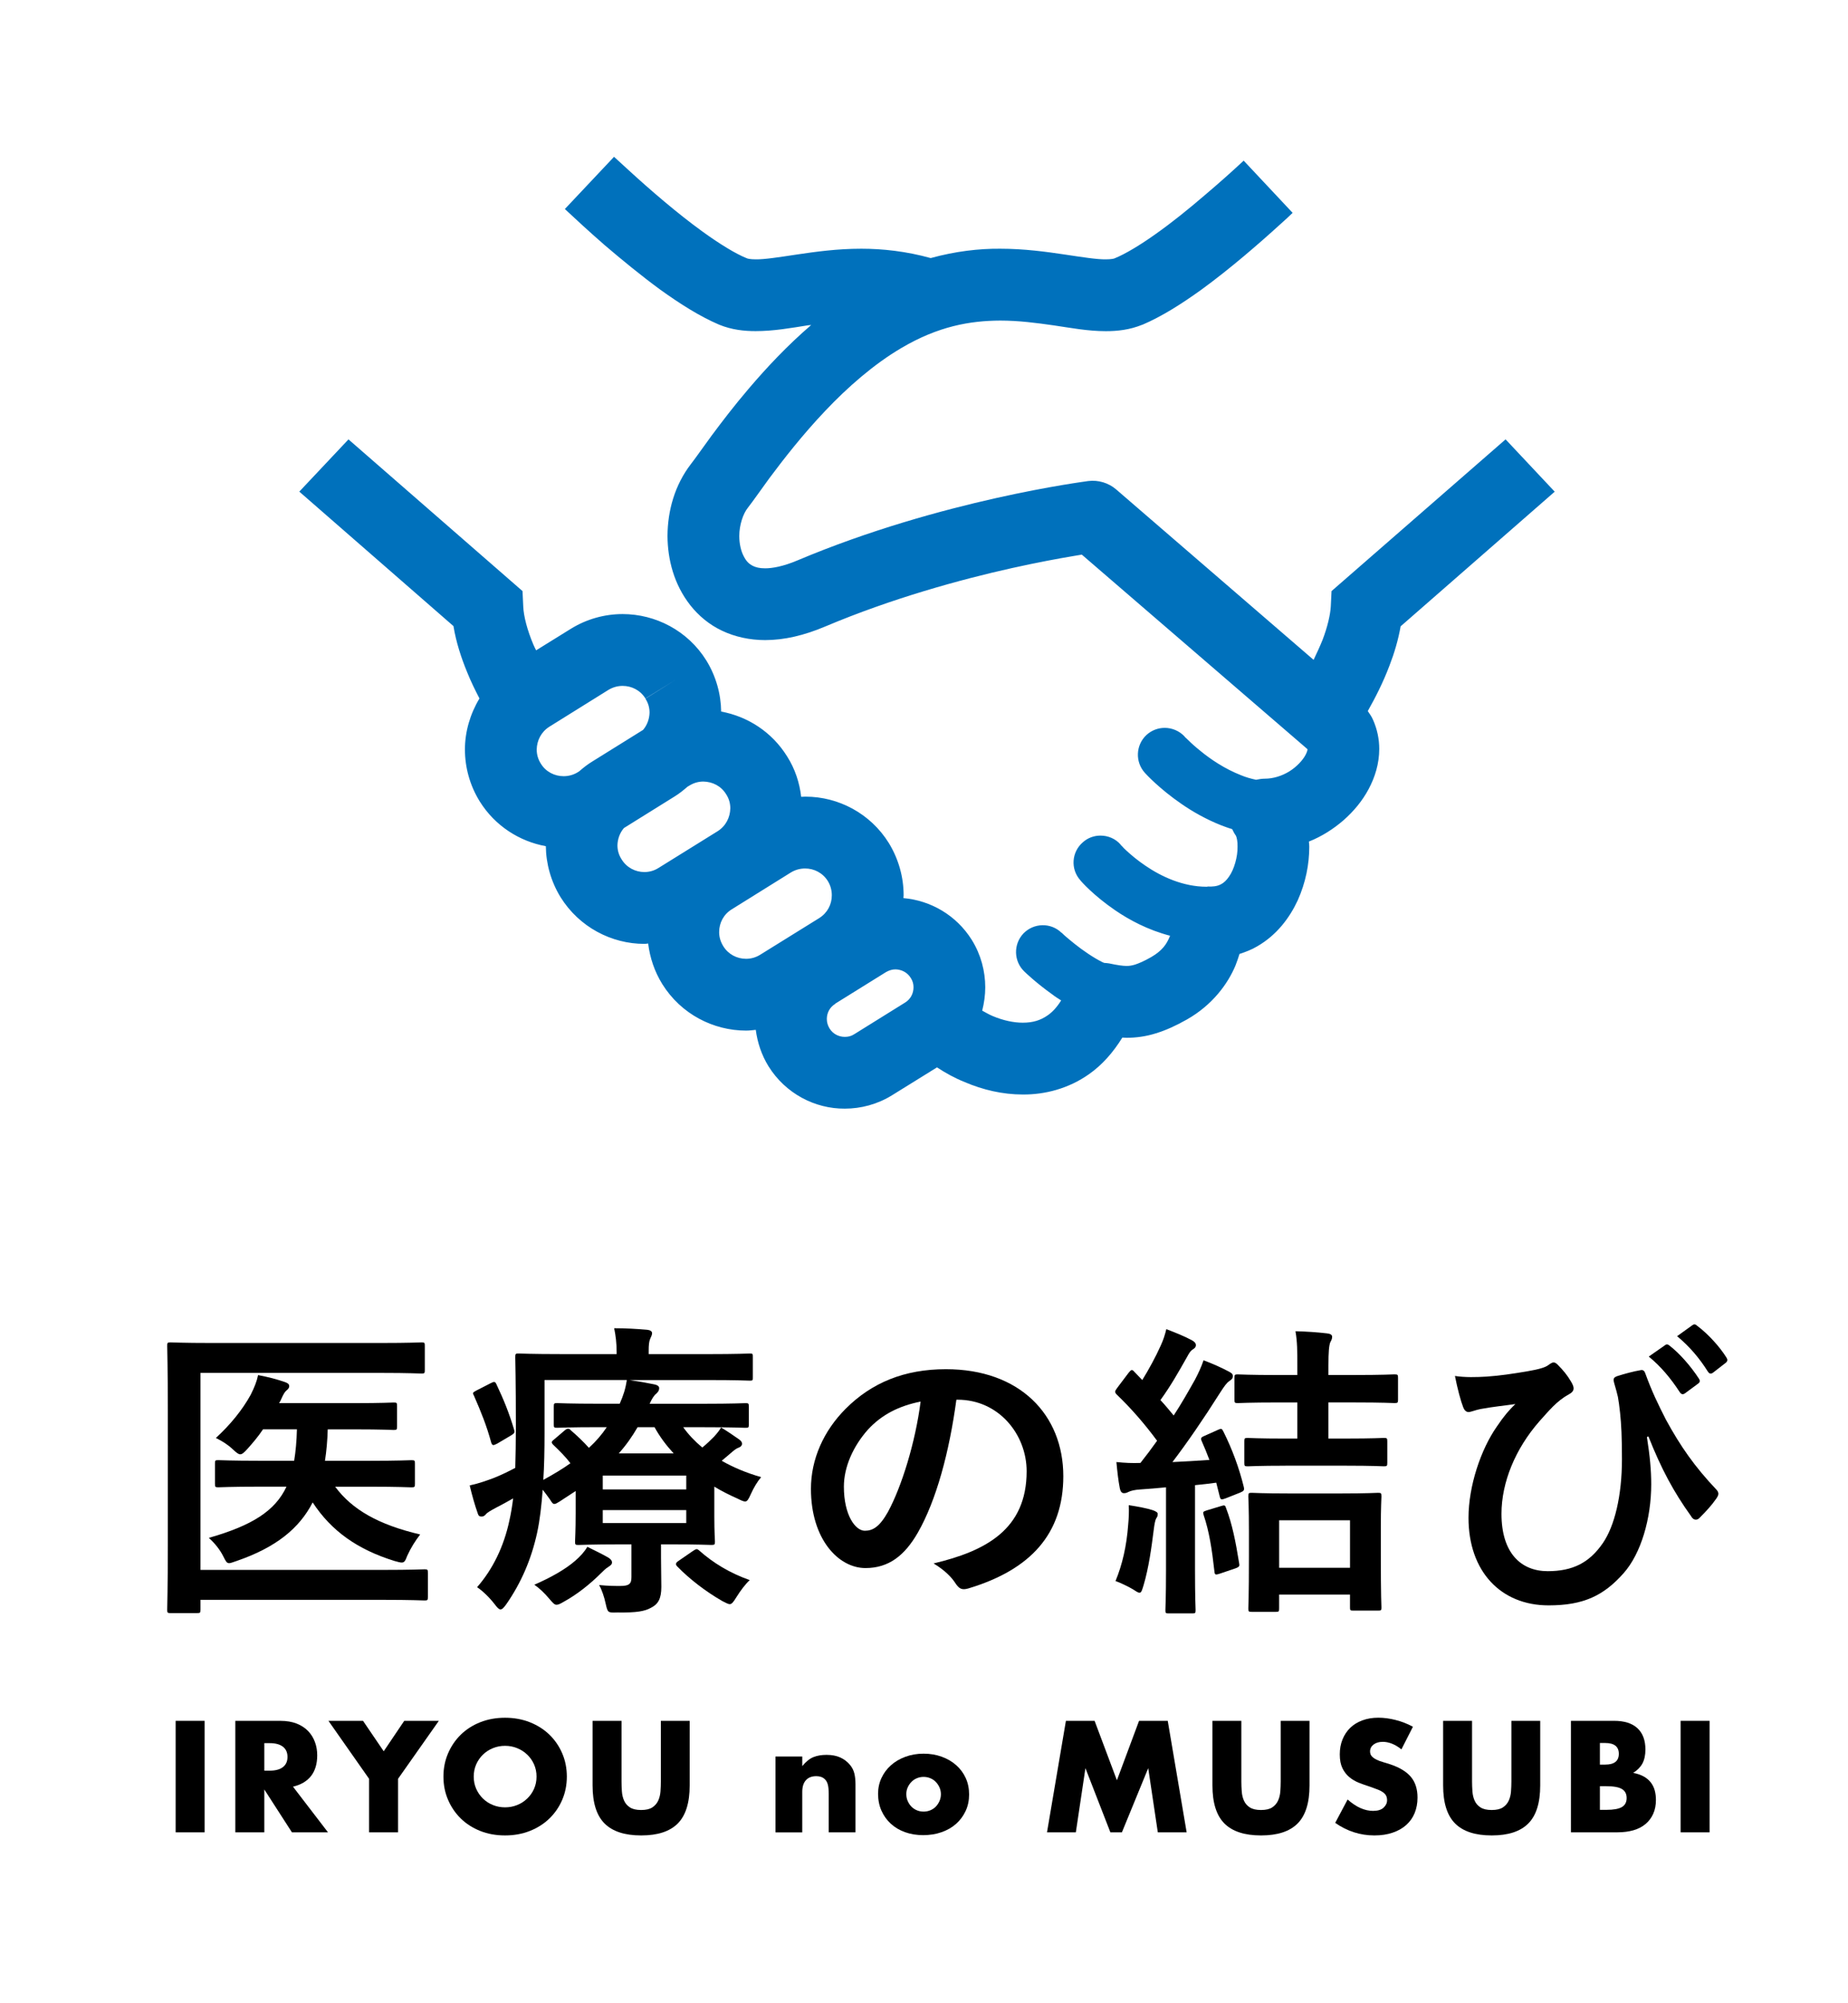
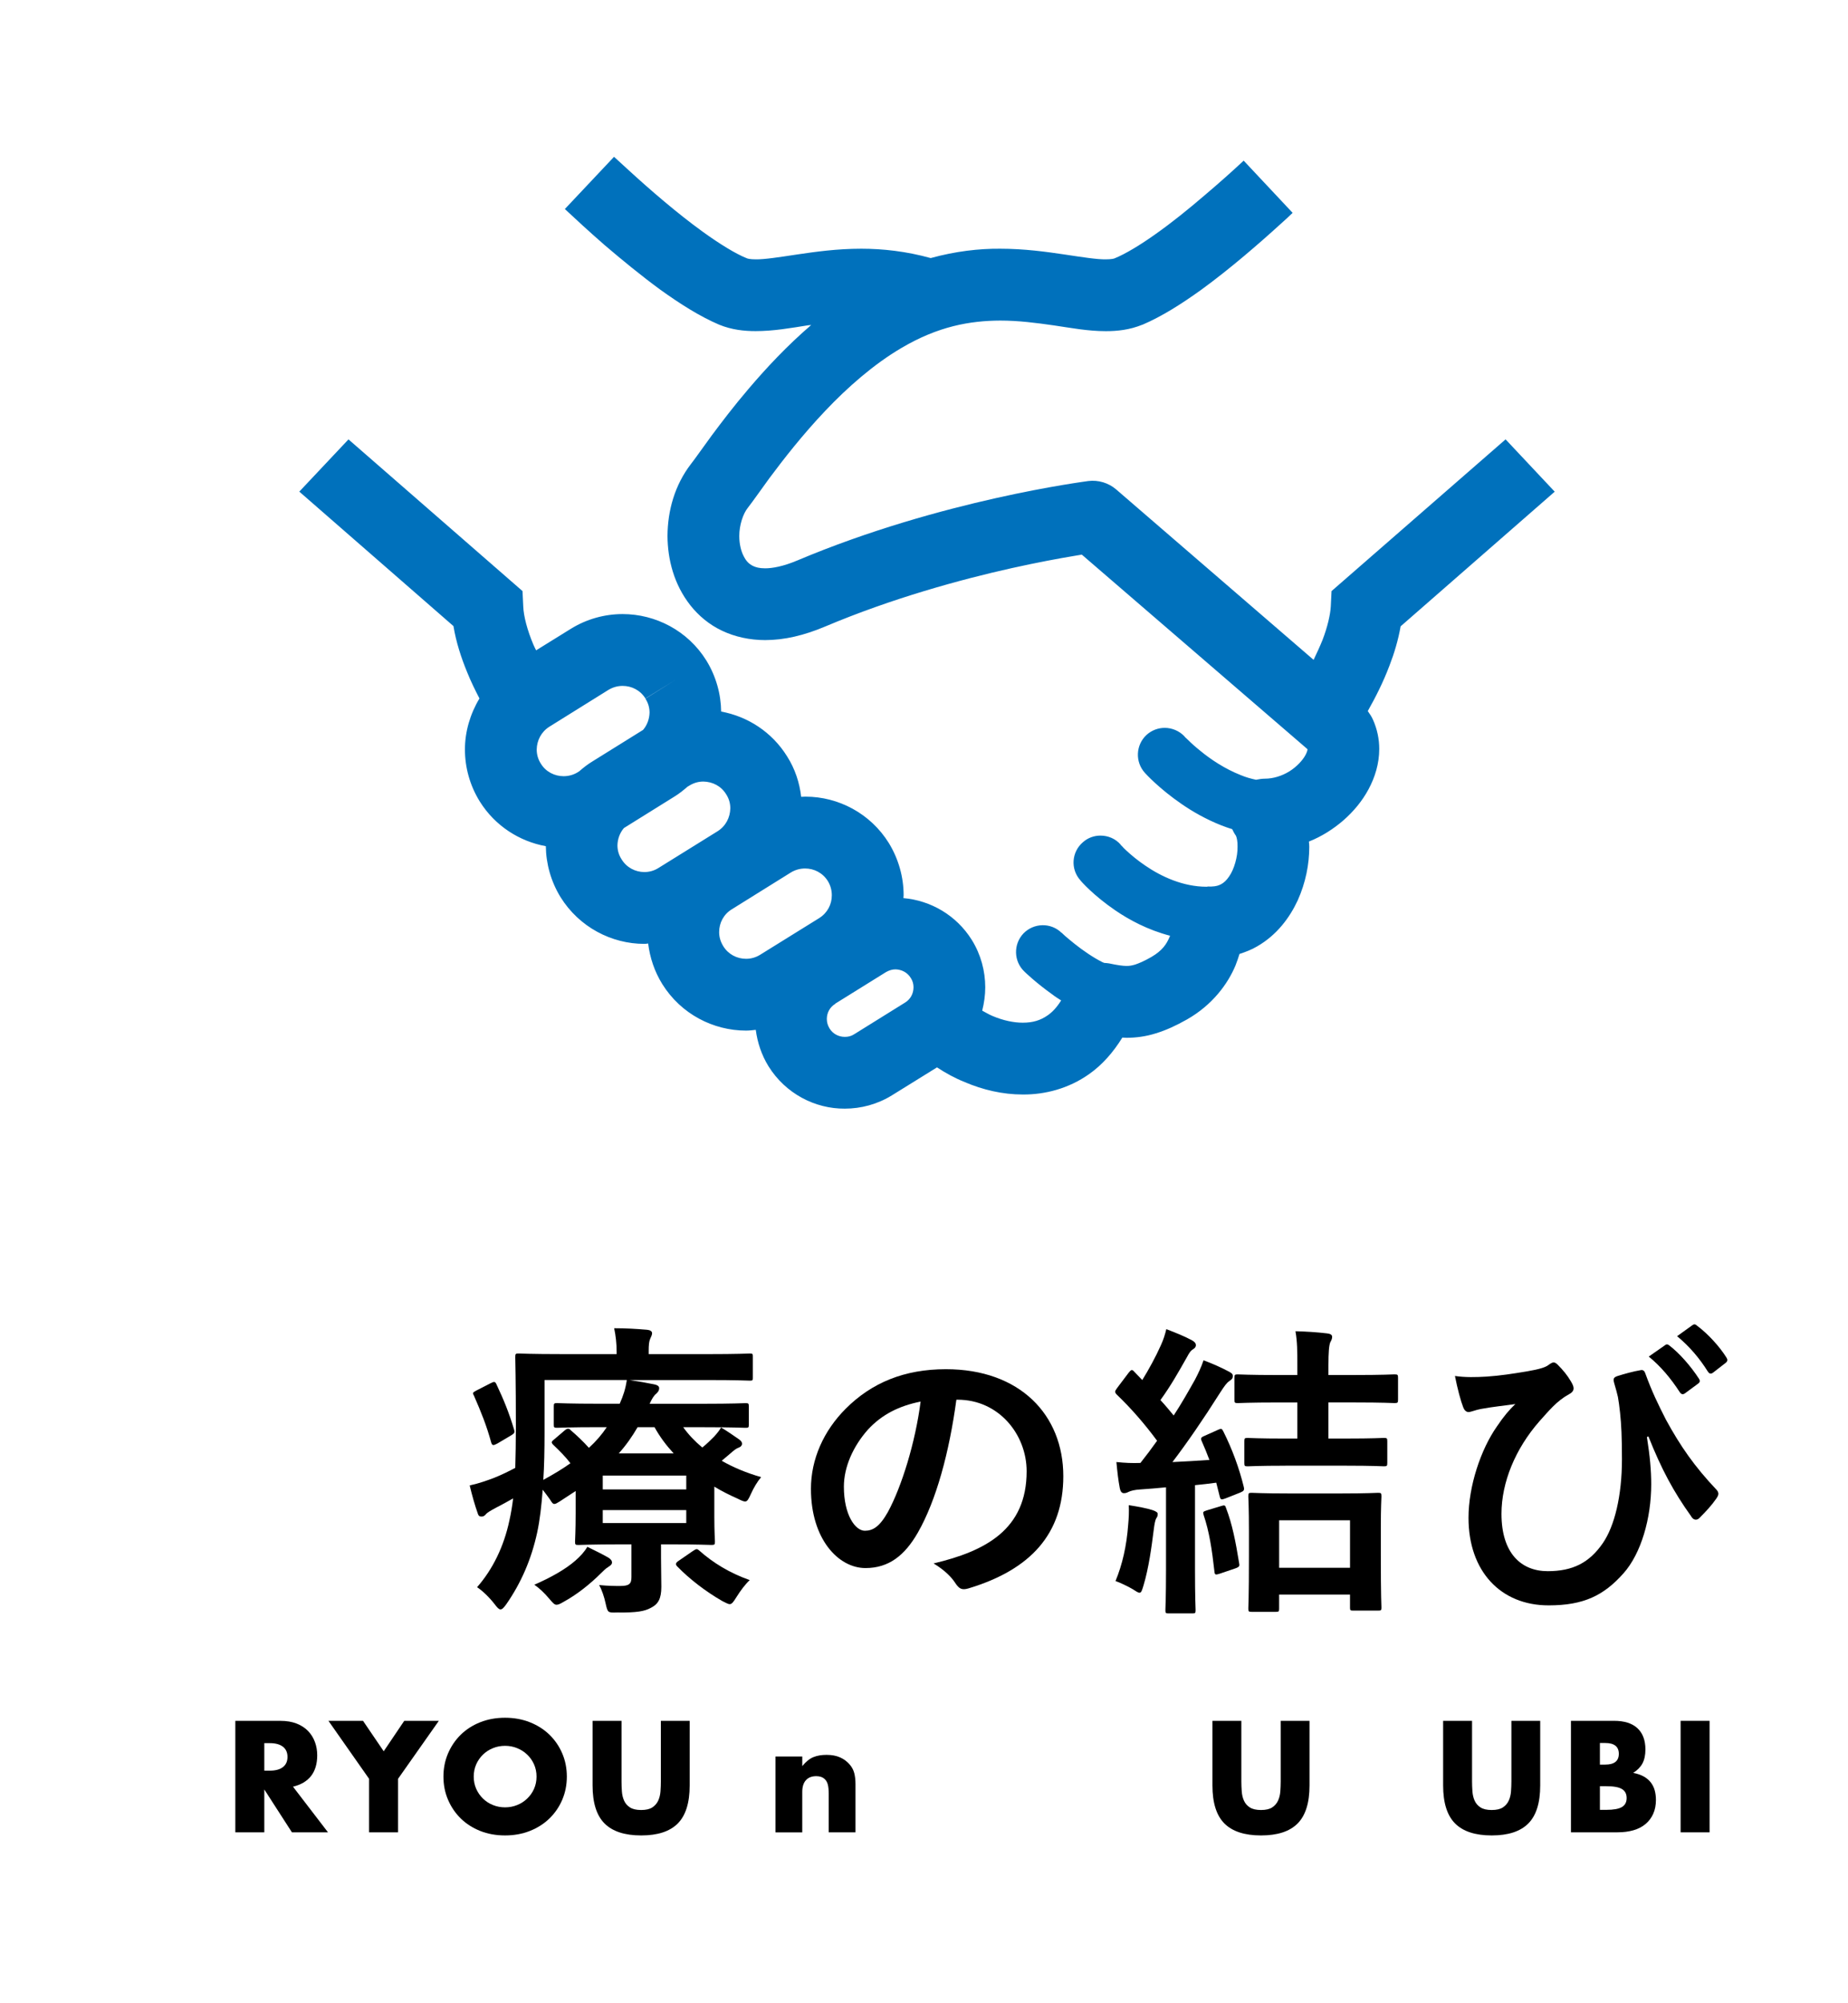
<svg xmlns="http://www.w3.org/2000/svg" version="1.1" x="0px" y="0px" width="96px" height="104px" viewBox="-8.686 -8.141 96 104" enable-background="new -8.686 -8.141 96 104" xml:space="preserve">
  <defs>
</defs>
  <path fill="#0071BC" d="M69.526,14.669l-9.041,7.877l-0.039,0.792c-0.025,0.447-0.176,1.081-0.428,1.742  c-0.139,0.345-0.301,0.689-0.465,1.036L49.3,17.271c-0.4-0.345-0.932-0.503-1.453-0.438c-0.094,0.018-7.617,0.961-15.109,4.121  c-0.745,0.315-1.306,0.41-1.678,0.41c-0.309,0-0.485-0.056-0.625-0.121c-0.205-0.103-0.346-0.232-0.485-0.504  c-0.139-0.261-0.232-0.643-0.232-1.054c0-0.576,0.206-1.166,0.438-1.454c0.289-0.372,0.643-0.884,1.126-1.546  c0.729-0.978,1.716-2.247,2.892-3.486c1.173-1.24,2.535-2.432,3.962-3.271c1.927-1.138,3.577-1.417,5.134-1.426  c0.961,0,1.884,0.121,2.787,0.25c0.895,0.131,1.762,0.3,2.703,0.3c0.596,0,1.23-0.065,1.895-0.334h0.008  c1.025-0.439,2.031-1.082,3.047-1.81c1.51-1.099,3.002-2.395,4.139-3.429c0.225-0.196,0.428-0.391,0.615-0.569l-2.543-2.711  c-0.559,0.522-1.287,1.174-2.072,1.836C53.048,2.722,52.179,3.422,51.36,4c-0.82,0.586-1.604,1.052-2.135,1.267  c-0.029,0.018-0.176,0.056-0.467,0.056c-0.447,0.009-1.211-0.112-2.152-0.253c-0.941-0.139-2.07-0.298-3.337-0.298  c-1.1-0.009-2.319,0.131-3.607,0.485c-1.276-0.354-2.496-0.485-3.607-0.485c-1.268,0-2.385,0.159-3.328,0.298  c-0.94,0.141-1.703,0.262-2.16,0.253c-0.28,0-0.429-0.039-0.457-0.056c-0.569-0.224-1.418-0.746-2.293-1.379  c-1.332-0.961-2.75-2.191-3.819-3.169C23.706,0.457,23.445,0.215,23.212,0l-2.555,2.711c0.55,0.515,1.267,1.176,2.069,1.875  c0.895,0.763,1.893,1.583,2.898,2.319c1.018,0.728,2.022,1.371,3.048,1.81c0.662,0.27,1.306,0.334,1.893,0.334  c0.94,0,1.818-0.158,2.712-0.3c0.064-0.008,0.121-0.008,0.177-0.017c-1.239,1.062-2.321,2.219-3.233,3.29  c-0.774,0.904-1.418,1.753-1.939,2.452c-0.504,0.69-0.895,1.248-1.073,1.472c-0.848,1.101-1.211,2.424-1.22,3.737  c0.009,1.23,0.336,2.518,1.185,3.598c0.419,0.532,0.979,1.008,1.65,1.323c0.669,0.318,1.444,0.486,2.236,0.486  c0.997,0,2.031-0.243,3.131-0.709c3.448-1.455,7.01-2.433,9.685-3.028c1.342-0.298,2.459-0.504,3.243-0.634  c0.15-0.029,0.271-0.047,0.393-0.066l11.715,10.093v0.012h0.01c0,0.035-0.02,0.138-0.104,0.296  c-0.139,0.263-0.447,0.607-0.836,0.849c-0.393,0.244-0.85,0.382-1.279,0.382c-0.156,0-0.307,0.028-0.457,0.056  c-0.26-0.056-0.531-0.129-0.793-0.241c-0.811-0.317-1.566-0.819-2.096-1.258c-0.27-0.215-0.484-0.41-0.623-0.55l-0.158-0.149  l-0.039-0.037v-0.011c-0.279-0.297-0.662-0.448-1.033-0.448c-0.336,0-0.674,0.121-0.943,0.364c-0.566,0.522-0.605,1.407-0.084,1.976  c0.049,0.056,0.746,0.819,1.902,1.612c0.568,0.393,1.268,0.793,2.061,1.108c0.176,0.065,0.371,0.141,0.568,0.196  c0.055,0.122,0.121,0.243,0.203,0.355h-0.008l0.008,0.009c0.029,0.056,0.086,0.28,0.076,0.551c0.01,0.511-0.176,1.183-0.447,1.556  c-0.131,0.194-0.262,0.307-0.393,0.382c-0.139,0.074-0.27,0.121-0.521,0.129h-0.092c-0.047-0.009-0.104,0-0.15,0.01  c-0.008,0-0.008,0-0.008,0c-1.211,0-2.34-0.521-3.172-1.09c-0.418-0.28-0.754-0.569-0.979-0.775c-0.111-0.1-0.195-0.186-0.24-0.242  l-0.059-0.056l-0.008-0.009v-0.01c-0.271-0.316-0.66-0.473-1.053-0.473c-0.326,0-0.654,0.112-0.912,0.345  c-0.588,0.502-0.652,1.388-0.139,1.966c0.043,0.065,0.697,0.802,1.814,1.565c0.736,0.504,1.707,1.025,2.854,1.323  c-0.018,0.03-0.029,0.066-0.039,0.093c-0.148,0.338-0.354,0.672-0.932,1.009c-0.383,0.222-0.66,0.334-0.857,0.399  c-0.195,0.056-0.299,0.066-0.438,0.066c-0.188,0-0.457-0.037-0.902-0.131c-0.086-0.018-0.17-0.018-0.254-0.026  c-0.029-0.01-0.055-0.019-0.092-0.038c-0.457-0.225-1.027-0.616-1.445-0.951c-0.205-0.158-0.381-0.317-0.506-0.42l-0.139-0.129  l-0.025-0.028h-0.012c-0.559-0.541-1.443-0.513-1.977,0.037c-0.53,0.56-0.511,1.444,0.049,1.978  c0.025,0.026,0.615,0.595,1.443,1.182c0.141,0.112,0.307,0.215,0.467,0.317c-0.225,0.364-0.467,0.614-0.699,0.773  c-0.373,0.262-0.773,0.383-1.297,0.383c-0.466,0-1.014-0.113-1.565-0.347c-0.186-0.075-0.363-0.187-0.54-0.278  c0.101-0.401,0.158-0.802,0.158-1.211c0-0.84-0.224-1.698-0.698-2.461c-0.804-1.287-2.145-2.05-3.552-2.171  c0-0.048,0.01-0.104,0.01-0.149c0-0.924-0.253-1.865-0.766-2.706c-0.958-1.545-2.628-2.412-4.324-2.412h-0.028  c-0.075,0-0.14,0.009-0.204,0.009c-0.083-0.727-0.315-1.444-0.729-2.097c-0.791-1.276-2.059-2.078-3.428-2.33  c-0.011-0.904-0.263-1.826-0.767-2.648c-0.968-1.557-2.646-2.413-4.352-2.413c-0.923,0-1.864,0.251-2.703,0.773l-1.79,1.109  c-0.046-0.092-0.101-0.195-0.139-0.288c-0.318-0.746-0.513-1.493-0.53-1.996l-0.038-0.792L9.417,14.67l-2.555,2.712l8.008,6.981  c0.139,0.84,0.401,1.64,0.708,2.386c0.194,0.485,0.42,0.942,0.643,1.371c-0.483,0.802-0.755,1.725-0.755,2.648  c0,0.922,0.251,1.863,0.773,2.703c0.792,1.267,2.06,2.069,3.43,2.319c0.009,0.904,0.262,1.828,0.765,2.647  c0.97,1.556,2.648,2.424,4.352,2.424c0.066,0,0.132-0.01,0.198-0.02c0.091,0.729,0.323,1.444,0.734,2.107  c0.971,1.557,2.648,2.415,4.353,2.415c0.168,0,0.336-0.021,0.504-0.039c0.084,0.65,0.298,1.306,0.662,1.893  c0.885,1.418,2.414,2.209,3.963,2.198c0.838,0,1.694-0.223,2.459-0.698l2.33-1.444c0.457,0.299,0.932,0.56,1.444,0.765  c0.935,0.399,1.957,0.643,3.011,0.643c1.156,0.009,2.385-0.309,3.441-1.055c0.678-0.474,1.254-1.127,1.732-1.9  c0.074,0,0.139,0.011,0.213,0.011c0.484,0,1.008-0.066,1.537-0.234c0.521-0.159,1.043-0.399,1.604-0.716  c1.334-0.756,2.135-1.866,2.525-2.806c0.084-0.215,0.15-0.41,0.207-0.597c0.314-0.102,0.633-0.223,0.914-0.391  c1.025-0.588,1.695-1.492,2.113-2.396c0.41-0.914,0.598-1.866,0.598-2.776c0-0.095-0.008-0.178-0.02-0.271  c0.68-0.27,1.287-0.663,1.801-1.109c0.529-0.466,0.979-1.007,1.305-1.62c0.324-0.607,0.549-1.315,0.549-2.08  c0-0.504-0.104-1.024-0.326-1.518c-0.066-0.159-0.168-0.299-0.27-0.448c0.4-0.709,0.803-1.5,1.127-2.358  c0.252-0.651,0.455-1.333,0.58-2.042l8.004-6.99L69.526,14.669z M21.413,31.894l-0.084,0.056c-0.232,0.142-0.484,0.206-0.736,0.206  c-0.466,0-0.923-0.224-1.184-0.652c-0.149-0.233-0.214-0.485-0.214-0.735c0.009-0.467,0.232-0.915,0.662-1.185l3.066-1.91  c0.242-0.142,0.483-0.206,0.736-0.206c0.475,0,0.923,0.232,1.183,0.652l1.585-0.98l-1.585,0.991c0.15,0.232,0.215,0.474,0.215,0.725  c-0.009,0.327-0.121,0.644-0.336,0.896l-2.638,1.641C21.841,31.54,21.626,31.708,21.413,31.894z M25.523,36.919  c-0.232,0.148-0.484,0.213-0.737,0.213c-0.466,0-0.922-0.233-1.183-0.662c-0.149-0.233-0.214-0.476-0.214-0.727  c0.009-0.326,0.121-0.644,0.336-0.895l2.636-1.641c0.244-0.149,0.459-0.326,0.664-0.503l0.093-0.056  c0.241-0.149,0.483-0.214,0.736-0.214c0.475,0.009,0.923,0.233,1.182,0.66c0.151,0.233,0.216,0.476,0.216,0.728  c-0.009,0.475-0.233,0.922-0.661,1.192L25.523,36.919z M33.876,39.519l-3.078,1.91c-0.232,0.142-0.476,0.207-0.728,0.207  c-0.475,0-0.923-0.233-1.182-0.653c-0.15-0.241-0.216-0.485-0.216-0.735c0-0.476,0.233-0.924,0.662-1.185l3.066-1.91  c0.233-0.14,0.483-0.206,0.737-0.206c0.466,0,0.912,0.224,1.182,0.652c0.142,0.234,0.206,0.485,0.206,0.738  C34.527,38.802,34.303,39.248,33.876,39.519z M38.33,43.909l-2.639,1.641c-0.157,0.103-0.315,0.139-0.491,0.139  c-0.31,0-0.616-0.148-0.793-0.437c-0.095-0.159-0.141-0.317-0.141-0.494c0-0.317,0.158-0.616,0.438-0.783v-0.011l2.639-1.64  c0.168-0.095,0.327-0.14,0.493-0.14c0.317,0.009,0.615,0.158,0.791,0.446c0.104,0.159,0.142,0.318,0.142,0.487  C38.768,43.433,38.619,43.732,38.33,43.909z" />
-   <path d="M1.729,73.362h9.444c1.537,0,2.081-0.031,2.193-0.031c0.16,0,0.176,0.016,0.176,0.176v1.264c0,0.16-0.016,0.177-0.176,0.177  c-0.112,0-0.656-0.032-2.193-0.032H1.729v0.512c0,0.16-0.016,0.177-0.192,0.177H0.176C0.016,75.604,0,75.587,0,75.427  c0-0.096,0.032-1.184,0.032-3.393v-6.932C0.032,62.91,0,61.821,0,61.726c0-0.16,0.016-0.176,0.176-0.176  c0.096,0,0.641,0.031,2.129,0.031h8.804c1.489,0,2.001-0.031,2.097-0.031c0.16,0,0.176,0.016,0.176,0.176v1.265  c0,0.16-0.016,0.177-0.176,0.177c-0.096,0-0.608-0.033-2.097-0.033h-9.38V73.362z M4.85,69.04c-1.553,0-2.097,0.033-2.193,0.033  c-0.16,0-0.176-0.017-0.176-0.177v-1.072c0-0.144,0.016-0.16,0.176-0.16c0.096,0,0.64,0.032,2.193,0.032h1.745  c0.08-0.48,0.128-1.024,0.144-1.633H4.978c-0.256,0.385-0.544,0.721-0.833,1.041C3.985,67.28,3.89,67.36,3.793,67.36  s-0.192-0.08-0.4-0.272c-0.256-0.24-0.544-0.416-0.865-0.576c0.752-0.688,1.376-1.456,1.809-2.241  c0.192-0.384,0.32-0.704,0.384-1.023c0.576,0.111,0.944,0.207,1.409,0.367c0.128,0.049,0.208,0.096,0.208,0.209  c0,0.096-0.064,0.16-0.144,0.224s-0.16,0.192-0.272,0.448c-0.032,0.08-0.064,0.145-0.112,0.208h3.938  c1.424,0,1.92-0.032,2.017-0.032c0.16,0,0.176,0.016,0.176,0.176v1.057c0,0.176-0.016,0.192-0.176,0.192  c-0.096,0-0.592-0.032-2.017-0.032H8.339c-0.016,0.576-0.064,1.121-0.144,1.633h2.289c1.568,0,2.097-0.032,2.193-0.032  c0.176,0,0.192,0.017,0.192,0.16v1.072c0,0.16-0.016,0.177-0.192,0.177c-0.096,0-0.625-0.033-2.193-0.033H8.724  c0.88,1.186,2.241,1.97,4.417,2.481c-0.272,0.353-0.48,0.688-0.672,1.104c-0.096,0.256-0.144,0.353-0.288,0.353  c-0.08,0-0.192-0.032-0.368-0.08c-1.92-0.593-3.281-1.553-4.257-3.042c-0.688,1.346-1.905,2.338-3.954,3.042  c-0.192,0.063-0.304,0.112-0.384,0.112c-0.128,0-0.176-0.097-0.304-0.353c-0.176-0.353-0.448-0.688-0.752-0.96  c2.241-0.641,3.441-1.393,4.034-2.658H4.85z" />
  <path d="M26.804,65.952c0.272,0.383,0.608,0.736,0.993,1.056c0.24-0.192,0.432-0.384,0.608-0.56c0.176-0.193,0.288-0.337,0.368-0.48  c0.272,0.16,0.672,0.432,0.944,0.624c0.128,0.097,0.144,0.16,0.144,0.224c0,0.08-0.064,0.16-0.16,0.192  c-0.144,0.048-0.256,0.144-0.48,0.337l-0.416,0.352c0.592,0.336,1.265,0.624,2.049,0.848c-0.192,0.225-0.384,0.545-0.528,0.865  c-0.128,0.287-0.192,0.4-0.304,0.4c-0.08,0-0.192-0.049-0.384-0.145c-0.432-0.192-0.848-0.4-1.216-0.625v1.553  c0,0.816,0.032,1.201,0.032,1.297c0,0.16-0.016,0.176-0.192,0.176c-0.096,0-0.768-0.031-2.097-0.031h-0.512v0.688  c0,0.593,0.016,1.009,0.016,1.521c0,0.607-0.16,0.896-0.544,1.088c-0.32,0.176-0.736,0.256-1.745,0.24  c-0.496,0.016-0.496,0.016-0.608-0.48c-0.064-0.304-0.192-0.704-0.336-0.943c0.512,0.047,0.784,0.047,1.104,0.047  c0.48,0,0.576-0.127,0.576-0.464v-1.696h-0.656c-1.312,0-2.001,0.031-2.097,0.031c-0.16,0-0.176-0.016-0.176-0.176  c0-0.096,0.032-0.561,0.032-1.473v-1.152l-0.833,0.545c-0.128,0.08-0.208,0.127-0.272,0.127c-0.08,0-0.128-0.063-0.224-0.224  c-0.144-0.208-0.272-0.368-0.384-0.513c-0.064,0.833-0.144,1.553-0.288,2.226c-0.304,1.393-0.833,2.608-1.601,3.714  c-0.128,0.176-0.208,0.271-0.304,0.271c-0.08,0-0.16-0.08-0.304-0.271c-0.272-0.353-0.64-0.705-0.912-0.881  c0.8-0.912,1.392-2.097,1.681-3.473c0.08-0.354,0.144-0.736,0.192-1.137c-0.304,0.176-0.608,0.336-0.913,0.496  c-0.24,0.128-0.432,0.24-0.496,0.32c-0.08,0.096-0.144,0.127-0.24,0.127c-0.096,0-0.16-0.047-0.192-0.176  c-0.144-0.4-0.288-0.912-0.416-1.44c0.512-0.112,0.944-0.272,1.28-0.399c0.4-0.16,0.752-0.337,1.088-0.513  c0.016-0.624,0.032-1.312,0.032-2.112c0-2.449-0.032-3.538-0.032-3.635c0-0.176,0.016-0.191,0.176-0.191  c0.096,0,0.656,0.031,2.209,0.031h2.881v-0.111c0-0.448-0.048-0.848-0.128-1.232c0.608,0,1.137,0.031,1.713,0.08  c0.16,0.016,0.256,0.08,0.256,0.176s-0.048,0.176-0.096,0.288c-0.064,0.144-0.08,0.337-0.08,0.624v0.176h3.073  c1.552,0,2.081-0.031,2.177-0.031c0.16,0,0.16,0.016,0.16,0.191v1.041c0,0.16,0,0.176-0.16,0.176c-0.096,0-0.625-0.031-2.177-0.031  h-4.066c0.432,0.063,0.896,0.144,1.281,0.224c0.16,0.032,0.256,0.097,0.256,0.192c0,0.111-0.032,0.176-0.144,0.287  c-0.128,0.097-0.224,0.257-0.352,0.529h2.769c1.569,0,2.113-0.032,2.209-0.032c0.16,0,0.176,0.016,0.176,0.176v0.944  c0,0.145-0.016,0.16-0.176,0.16c-0.096,0-0.64-0.031-2.209-0.031H26.804z M16.784,63.679c0.208-0.112,0.256-0.096,0.32,0.048  c0.384,0.816,0.64,1.44,0.912,2.337c0.048,0.16,0.032,0.208-0.16,0.32L17.152,66.8c-0.096,0.048-0.16,0.08-0.208,0.08  s-0.08-0.032-0.112-0.128c-0.24-0.88-0.512-1.553-0.896-2.433c-0.08-0.145-0.08-0.16,0.128-0.272L16.784,63.679z M22.914,72.722  c0.128,0.08,0.192,0.16,0.192,0.257c0,0.096-0.08,0.159-0.208,0.239c-0.112,0.064-0.272,0.225-0.353,0.305  c-0.576,0.576-1.264,1.121-1.937,1.488c-0.192,0.112-0.288,0.16-0.384,0.16c-0.112,0-0.192-0.096-0.384-0.32  c-0.24-0.287-0.512-0.544-0.768-0.72c0.848-0.368,1.617-0.8,2.129-1.249c0.24-0.207,0.48-0.464,0.624-0.72  C22.21,72.354,22.642,72.562,22.914,72.722z M22.466,65.952c-1.568,0-2.113,0.031-2.208,0.031c-0.16,0-0.176-0.016-0.176-0.16  v-0.944c0-0.16,0.016-0.176,0.176-0.176c0.096,0,0.64,0.032,2.208,0.032h1.041c0.192-0.433,0.304-0.785,0.368-1.232h-4.273v2.736  c0,0.912-0.016,1.729-0.064,2.449c0.528-0.288,1.009-0.576,1.409-0.864c-0.256-0.336-0.544-0.624-0.896-0.96  c-0.128-0.129-0.08-0.176,0.064-0.289l0.544-0.464c0.08-0.063,0.128-0.079,0.16-0.079c0.048,0,0.096,0.016,0.144,0.079  c0.32,0.272,0.656,0.593,0.944,0.913c0.368-0.336,0.672-0.689,0.928-1.072H22.466z M22.626,68.464v0.721h4.338v-0.721H22.626z   M26.964,70.257h-4.338v0.673h4.338V70.257z M26.308,67.312c-0.384-0.416-0.72-0.863-0.992-1.359h-0.88  c-0.289,0.496-0.592,0.928-0.977,1.359H26.308z M27.3,72.386c0.176-0.111,0.208-0.144,0.336-0.031  c0.72,0.64,1.584,1.168,2.625,1.536c-0.224,0.208-0.48,0.544-0.688,0.88c-0.16,0.257-0.24,0.369-0.352,0.369  c-0.08,0-0.192-0.064-0.384-0.16c-0.864-0.496-1.696-1.137-2.337-1.793c-0.112-0.112-0.096-0.192,0.08-0.305L27.3,72.386z" />
  <path d="M40.996,64.526c-0.368,2.722-1.041,5.219-2.001,6.899c-0.688,1.2-1.521,1.841-2.721,1.841c-1.409,0-2.833-1.505-2.833-4.113  c0-1.537,0.656-3.01,1.809-4.162c1.345-1.345,3.042-2.049,5.202-2.049c3.842,0,6.099,2.369,6.099,5.555  c0,2.977-1.681,4.85-4.93,5.826c-0.336,0.096-0.48,0.031-0.688-0.289c-0.176-0.271-0.513-0.64-1.121-1.008  c2.705-0.641,4.834-1.761,4.834-4.786c0-1.905-1.441-3.714-3.586-3.714H40.996z M36.401,66.079  c-0.768,0.865-1.249,1.938-1.249,2.961c0,1.473,0.592,2.289,1.089,2.289c0.416,0,0.768-0.207,1.2-0.977  c0.705-1.296,1.425-3.601,1.697-5.729C38.018,64.847,37.122,65.296,36.401,66.079z" />
  <path d="M54.61,66.079c0.144-0.063,0.176-0.063,0.256,0.097c0.464,0.929,0.816,1.889,1.057,2.864c0.047,0.193,0,0.225-0.177,0.305  l-0.769,0.305c-0.224,0.08-0.256,0.08-0.304-0.112l-0.177-0.704c-0.367,0.048-0.736,0.096-1.104,0.128v4.386  c0,1.473,0.031,2.017,0.031,2.097c0,0.16-0.016,0.176-0.176,0.176h-1.217c-0.16,0-0.176-0.016-0.176-0.176  c0-0.097,0.032-0.624,0.032-2.097v-4.273c-0.464,0.047-0.913,0.08-1.345,0.111c-0.271,0.016-0.48,0.064-0.608,0.129  c-0.096,0.047-0.144,0.063-0.239,0.063c-0.113,0-0.177-0.097-0.209-0.257c-0.08-0.416-0.128-0.848-0.176-1.359  c0.465,0.047,0.816,0.063,1.248,0.047c0.305-0.384,0.593-0.768,0.865-1.152c-0.625-0.848-1.329-1.664-2.098-2.4  c-0.063-0.064-0.08-0.112-0.08-0.145c0-0.063,0.049-0.111,0.112-0.207l0.593-0.785c0.128-0.16,0.176-0.176,0.287-0.048l0.417,0.433  c0.336-0.545,0.688-1.186,0.96-1.793c0.145-0.32,0.209-0.528,0.289-0.849c0.463,0.177,0.943,0.368,1.328,0.576  c0.144,0.08,0.208,0.16,0.208,0.257c0,0.096-0.064,0.16-0.144,0.207c-0.129,0.08-0.193,0.177-0.305,0.385  c-0.48,0.848-0.849,1.504-1.393,2.257c0.24,0.256,0.464,0.528,0.688,0.8c0.4-0.607,0.753-1.232,1.105-1.856  c0.176-0.336,0.32-0.64,0.447-1.009c0.433,0.16,0.945,0.385,1.329,0.593c0.144,0.08,0.192,0.128,0.192,0.224  c0,0.112-0.049,0.177-0.176,0.256c-0.16,0.113-0.257,0.257-0.496,0.625c-0.85,1.345-1.697,2.577-2.466,3.586  c0.64-0.033,1.28-0.064,1.921-0.113c-0.128-0.336-0.256-0.656-0.4-0.976c-0.064-0.144-0.048-0.192,0.145-0.272L54.61,66.079z   M49.92,71.025c0.032-0.353,0.048-0.64,0.032-1.024c0.512,0.08,0.928,0.16,1.232,0.256c0.191,0.064,0.271,0.129,0.271,0.192  c0,0.097-0.016,0.16-0.08,0.24c-0.048,0.08-0.096,0.32-0.127,0.593c-0.113,0.896-0.257,1.969-0.529,2.881  c-0.08,0.256-0.111,0.384-0.207,0.384c-0.08,0-0.193-0.08-0.369-0.192c-0.208-0.127-0.688-0.352-0.88-0.416  C49.616,73.091,49.84,72.114,49.92,71.025z M54.737,70.05c0.192-0.064,0.225-0.049,0.272,0.111c0.32,0.832,0.496,1.744,0.673,2.833  c0.031,0.16,0.031,0.208-0.192,0.288l-0.8,0.272c-0.24,0.08-0.273,0.063-0.289-0.112c-0.128-1.152-0.271-2.08-0.561-2.93  c-0.047-0.16-0.031-0.176,0.16-0.239L54.737,70.05z M58.099,67.952c-1.393,0-1.872,0.032-1.969,0.032  c-0.16,0-0.176-0.017-0.176-0.177v-1.119c0-0.16,0.016-0.177,0.176-0.177c0.097,0,0.576,0.032,1.969,0.032h0.609v-1.873h-1.01  c-1.488,0-1.984,0.032-2.08,0.032c-0.16,0-0.176-0.017-0.176-0.177v-1.136c0-0.16,0.016-0.177,0.176-0.177  c0.096,0,0.592,0.033,2.08,0.033h1.01v-0.465c0-0.784,0-1.248-0.097-1.809c0.593,0.016,1.089,0.048,1.633,0.111  c0.159,0.017,0.272,0.064,0.272,0.177c0,0.096-0.033,0.176-0.097,0.288c-0.063,0.16-0.096,0.496-0.096,1.2v0.497h1.36  c1.473,0,1.984-0.033,2.064-0.033c0.176,0,0.192,0.017,0.192,0.177v1.136c0,0.16-0.017,0.177-0.192,0.177  c-0.08,0-0.592-0.032-2.064-0.032h-1.36v1.873h0.929c1.376,0,1.855-0.032,1.952-0.032c0.16,0,0.177,0.017,0.177,0.177v1.119  c0,0.16-0.017,0.177-0.177,0.177c-0.097,0-0.576-0.032-1.952-0.032H58.099z M56.339,75.54c-0.16,0-0.177-0.017-0.177-0.177  c0-0.097,0.032-0.513,0.032-2.737v-1.264c0-1.266-0.032-1.713-0.032-1.81c0-0.176,0.017-0.192,0.177-0.192  c0.111,0,0.56,0.033,1.904,0.033h2.753c1.345,0,1.793-0.033,1.905-0.033c0.16,0,0.176,0.017,0.176,0.192  c0,0.097-0.032,0.544-0.032,1.585v1.457c0,2.209,0.032,2.625,0.032,2.721c0,0.145-0.016,0.16-0.176,0.16H61.62  c-0.16,0-0.176-0.016-0.176-0.16v-0.672h-3.682v0.72c0,0.16-0.016,0.177-0.176,0.177H56.339z M57.763,73.251h3.682v-2.465h-3.682  V73.251z" />
  <path d="M76.868,66.464c0.159,1.008,0.224,1.744,0.224,2.449c0,1.776-0.528,3.602-1.44,4.625c-1.025,1.152-2.065,1.665-3.891,1.665  c-2.496,0-4.161-1.776-4.161-4.546c0-1.648,0.641-3.553,1.473-4.738c0.353-0.527,0.656-0.88,0.96-1.168  c-0.527,0.08-1.088,0.128-1.792,0.256c-0.272,0.049-0.513,0.16-0.641,0.16s-0.224-0.111-0.272-0.24  c-0.127-0.32-0.304-0.977-0.432-1.633c0.544,0.08,1.104,0.064,1.648,0.032c0.705-0.048,1.328-0.144,2.098-0.272  c0.64-0.111,0.96-0.207,1.119-0.336c0.113-0.08,0.193-0.127,0.257-0.127c0.08,0,0.144,0.047,0.224,0.127  c0.272,0.272,0.496,0.545,0.673,0.849c0.096,0.16,0.144,0.272,0.144,0.368c0,0.128-0.08,0.225-0.256,0.32  c-0.624,0.336-1.057,0.881-1.521,1.393c-1.249,1.424-1.969,3.169-1.969,4.802c0,2.049,1.024,2.978,2.401,2.978  c1.296,0,2.16-0.433,2.865-1.457c0.607-0.881,0.992-2.449,0.992-4.354c0-1.152-0.032-1.793-0.096-2.4  c-0.033-0.337-0.08-0.641-0.113-0.833c-0.047-0.192-0.096-0.399-0.176-0.656c-0.08-0.272-0.08-0.353,0.16-0.433  c0.353-0.111,0.816-0.24,1.201-0.304c0.127-0.032,0.207,0.063,0.24,0.177c0.336,0.928,0.656,1.584,1.072,2.4  c0.752,1.377,1.488,2.434,2.625,3.633c0.063,0.064,0.096,0.145,0.096,0.209c0,0.08-0.048,0.16-0.112,0.256  c-0.256,0.368-0.528,0.656-0.88,1.008c-0.064,0.064-0.129,0.08-0.176,0.08c-0.097,0-0.193-0.063-0.257-0.191  c-0.896-1.248-1.536-2.434-2.209-4.13L76.868,66.464z M77.812,61.694c0.08-0.064,0.145-0.049,0.24,0.031  c0.496,0.385,1.072,1.024,1.521,1.713c0.063,0.096,0.063,0.176-0.049,0.256l-0.672,0.496c-0.112,0.08-0.192,0.064-0.272-0.048  c-0.479-0.736-0.992-1.345-1.616-1.856L77.812,61.694z M79.236,60.653c0.097-0.064,0.144-0.048,0.24,0.032  c0.593,0.448,1.169,1.089,1.521,1.648c0.064,0.097,0.08,0.192-0.048,0.288l-0.64,0.496c-0.129,0.096-0.209,0.049-0.273-0.048  c-0.432-0.688-0.943-1.296-1.6-1.841L79.236,60.653z" />
-   <path d="M1.942,81.197v5.789H0.438v-5.789H1.942z" />
  <path d="M8.353,86.986H6.479L5.044,84.76v2.227H3.539v-5.789h2.342c0.322,0,0.604,0.048,0.845,0.142  c0.24,0.096,0.438,0.225,0.595,0.389s0.274,0.354,0.353,0.568c0.08,0.215,0.119,0.445,0.119,0.69c0,0.44-0.106,0.798-0.318,1.071  c-0.213,0.273-0.526,0.459-0.941,0.557L8.353,86.986z M5.044,83.784h0.284c0.297,0,0.524-0.061,0.683-0.184s0.238-0.299,0.238-0.529  s-0.08-0.407-0.238-0.53s-0.386-0.185-0.683-0.185H5.044V83.784z" />
  <path d="M10.487,84.207l-2.111-3.01h1.796l1.075,1.581l1.067-1.581h1.797l-2.119,3.01v2.779h-1.505V84.207z" />
  <path d="M14.35,84.092c0-0.43,0.079-0.83,0.238-1.202c0.159-0.371,0.379-0.694,0.66-0.971c0.282-0.276,0.618-0.492,1.01-0.648  s0.823-0.234,1.293-0.234c0.466,0,0.896,0.078,1.29,0.234s0.733,0.372,1.017,0.648c0.284,0.276,0.505,0.6,0.664,0.971  c0.159,0.372,0.238,0.772,0.238,1.202c0,0.431-0.08,0.831-0.238,1.202s-0.38,0.694-0.664,0.971  c-0.284,0.276-0.623,0.492-1.017,0.648s-0.824,0.234-1.29,0.234c-0.471,0-0.902-0.078-1.293-0.234s-0.728-0.372-1.01-0.648  c-0.281-0.276-0.501-0.6-0.66-0.971S14.35,84.522,14.35,84.092z M15.923,84.092c0,0.23,0.043,0.442,0.13,0.638  c0.087,0.194,0.205,0.363,0.354,0.506c0.148,0.145,0.321,0.256,0.518,0.334c0.197,0.08,0.406,0.119,0.625,0.119  c0.22,0,0.429-0.039,0.626-0.119c0.197-0.078,0.371-0.189,0.522-0.334c0.151-0.143,0.27-0.312,0.357-0.506  c0.087-0.195,0.131-0.407,0.131-0.638s-0.044-0.442-0.131-0.638c-0.087-0.193-0.206-0.363-0.357-0.506  c-0.151-0.144-0.325-0.255-0.522-0.334c-0.197-0.08-0.406-0.119-0.626-0.119c-0.22,0-0.429,0.039-0.625,0.119  c-0.197,0.079-0.37,0.19-0.518,0.334c-0.149,0.143-0.267,0.312-0.354,0.506C15.967,83.649,15.923,83.861,15.923,84.092z" />
  <path d="M23.601,81.197v3.147c0,0.17,0.006,0.342,0.019,0.519s0.051,0.337,0.115,0.479c0.064,0.145,0.165,0.26,0.303,0.35  s0.333,0.135,0.583,0.135c0.251,0,0.444-0.045,0.58-0.135c0.136-0.09,0.237-0.205,0.304-0.35c0.066-0.143,0.106-0.303,0.119-0.479  s0.02-0.349,0.02-0.519v-3.147h1.497v3.355c0,0.901-0.206,1.558-0.618,1.974c-0.412,0.414-1.045,0.621-1.9,0.621  c-0.854,0-1.489-0.207-1.904-0.621c-0.415-0.416-0.622-1.072-0.622-1.974v-3.355H23.601z" />
  <path d="M31.601,83.048h1.39v0.499c0.189-0.23,0.381-0.386,0.576-0.465s0.422-0.118,0.684-0.118c0.276,0,0.513,0.045,0.71,0.134  c0.197,0.089,0.365,0.216,0.503,0.38c0.112,0.133,0.189,0.281,0.23,0.445c0.041,0.164,0.061,0.351,0.061,0.561v2.503h-1.39v-1.988  c0-0.194-0.014-0.353-0.042-0.472c-0.028-0.121-0.078-0.217-0.15-0.289c-0.061-0.061-0.13-0.104-0.207-0.13  c-0.077-0.026-0.159-0.038-0.246-0.038c-0.236,0-0.416,0.07-0.542,0.211s-0.188,0.342-0.188,0.603v2.104h-1.39V83.048z" />
-   <path d="M36.928,84.982c0-0.292,0.059-0.564,0.177-0.817c0.118-0.254,0.281-0.474,0.491-0.66c0.21-0.188,0.459-0.334,0.749-0.441  c0.29-0.107,0.605-0.162,0.948-0.162c0.338,0,0.651,0.053,0.94,0.158c0.29,0.104,0.54,0.25,0.752,0.438  c0.212,0.187,0.377,0.409,0.496,0.668c0.118,0.258,0.176,0.543,0.176,0.855s-0.06,0.598-0.18,0.856  c-0.121,0.259-0.286,0.481-0.495,0.668c-0.21,0.187-0.462,0.331-0.756,0.434c-0.294,0.103-0.613,0.153-0.956,0.153  c-0.338,0-0.65-0.051-0.937-0.153s-0.534-0.248-0.741-0.438c-0.208-0.189-0.37-0.416-0.488-0.68  C36.987,85.599,36.928,85.305,36.928,84.982z M38.395,84.998c0,0.133,0.024,0.255,0.073,0.364c0.049,0.11,0.112,0.207,0.192,0.288  c0.079,0.082,0.174,0.146,0.284,0.192c0.11,0.046,0.227,0.068,0.349,0.068c0.123,0,0.239-0.022,0.35-0.068  c0.11-0.047,0.205-0.11,0.284-0.192c0.079-0.081,0.143-0.178,0.192-0.288c0.048-0.109,0.073-0.229,0.073-0.357  c0-0.122-0.024-0.238-0.073-0.349c-0.049-0.11-0.113-0.206-0.192-0.288c-0.08-0.082-0.174-0.146-0.284-0.191  c-0.11-0.047-0.227-0.069-0.35-0.069c-0.123,0-0.239,0.022-0.349,0.069c-0.11,0.045-0.205,0.109-0.284,0.191  c-0.08,0.082-0.143,0.177-0.192,0.284S38.395,84.875,38.395,84.998z" />
-   <path d="M45.704,86.986l0.982-5.789h1.49l1.159,3.087l1.151-3.087h1.49l0.982,5.789h-1.498l-0.498-3.332l-1.367,3.332h-0.599  L47.7,83.654l-0.498,3.332H45.704z" />
  <path d="M55.8,81.197v3.147c0,0.17,0.007,0.342,0.02,0.519s0.051,0.337,0.115,0.479c0.064,0.145,0.165,0.26,0.303,0.35  c0.139,0.09,0.334,0.135,0.584,0.135c0.251,0,0.444-0.045,0.58-0.135c0.135-0.09,0.236-0.205,0.303-0.35  c0.066-0.143,0.106-0.303,0.119-0.479s0.02-0.349,0.02-0.519v-3.147h1.497v3.355c0,0.901-0.206,1.558-0.618,1.974  c-0.412,0.414-1.045,0.621-1.9,0.621c-0.854,0-1.489-0.207-1.904-0.621c-0.414-0.416-0.621-1.072-0.621-1.974v-3.355H55.8z" />
-   <path d="M64.115,82.679c-0.164-0.133-0.327-0.23-0.491-0.295s-0.322-0.096-0.477-0.096c-0.194,0-0.354,0.045-0.476,0.138  c-0.123,0.093-0.185,0.212-0.185,0.36c0,0.104,0.031,0.188,0.092,0.254c0.062,0.066,0.143,0.124,0.242,0.173  s0.213,0.091,0.338,0.126c0.125,0.037,0.25,0.074,0.373,0.115c0.49,0.164,0.85,0.383,1.078,0.656  c0.228,0.274,0.342,0.632,0.342,1.072c0,0.297-0.051,0.564-0.15,0.806s-0.245,0.446-0.438,0.618  c-0.191,0.172-0.428,0.305-0.706,0.398c-0.278,0.096-0.595,0.143-0.948,0.143c-0.732,0-1.41-0.217-2.034-0.652l0.645-1.213  c0.226,0.199,0.448,0.348,0.668,0.445s0.438,0.146,0.653,0.146c0.245,0,0.428-0.056,0.549-0.169c0.119-0.112,0.18-0.24,0.18-0.384  c0-0.087-0.016-0.163-0.046-0.227s-0.082-0.122-0.153-0.177c-0.072-0.054-0.165-0.104-0.28-0.149s-0.255-0.097-0.419-0.153  c-0.194-0.062-0.385-0.129-0.571-0.203s-0.354-0.174-0.499-0.297c-0.146-0.122-0.264-0.277-0.354-0.464s-0.135-0.423-0.135-0.71  s0.048-0.547,0.143-0.779s0.228-0.433,0.399-0.6c0.171-0.166,0.381-0.295,0.63-0.387c0.248-0.093,0.525-0.139,0.832-0.139  c0.287,0,0.586,0.039,0.898,0.119c0.312,0.079,0.611,0.195,0.898,0.35L64.115,82.679z" />
  <path d="M67.784,81.197v3.147c0,0.17,0.007,0.342,0.02,0.519s0.051,0.337,0.115,0.479c0.064,0.145,0.165,0.26,0.303,0.35  c0.139,0.09,0.334,0.135,0.584,0.135c0.251,0,0.444-0.045,0.58-0.135c0.135-0.09,0.236-0.205,0.303-0.35  c0.066-0.143,0.106-0.303,0.119-0.479s0.02-0.349,0.02-0.519v-3.147h1.497v3.355c0,0.901-0.206,1.558-0.618,1.974  c-0.412,0.414-1.045,0.621-1.9,0.621c-0.854,0-1.489-0.207-1.904-0.621c-0.414-0.416-0.621-1.072-0.621-1.974v-3.355H67.784z" />
  <path d="M72.921,81.197h2.242c0.532,0,0.937,0.128,1.213,0.384s0.414,0.625,0.414,1.105c0,0.292-0.053,0.534-0.156,0.727  c-0.105,0.191-0.266,0.354-0.48,0.486c0.215,0.041,0.398,0.104,0.549,0.188s0.273,0.188,0.369,0.312  c0.094,0.123,0.162,0.261,0.203,0.414c0.041,0.154,0.061,0.317,0.061,0.491c0,0.271-0.047,0.513-0.142,0.722  c-0.095,0.21-0.228,0.387-0.399,0.529c-0.172,0.145-0.38,0.252-0.625,0.323c-0.246,0.071-0.522,0.107-0.83,0.107h-2.418V81.197z   M74.426,83.47h0.276c0.471,0,0.707-0.187,0.707-0.561c0-0.373-0.236-0.561-0.707-0.561h-0.276V83.47z M74.426,85.819h0.33  c0.379,0,0.649-0.049,0.813-0.146c0.164-0.097,0.246-0.253,0.246-0.468s-0.082-0.371-0.246-0.468  c-0.164-0.098-0.435-0.146-0.813-0.146h-0.33V85.819z" />
  <path d="M80.123,81.197v5.789h-1.505v-5.789H80.123z" />
</svg>